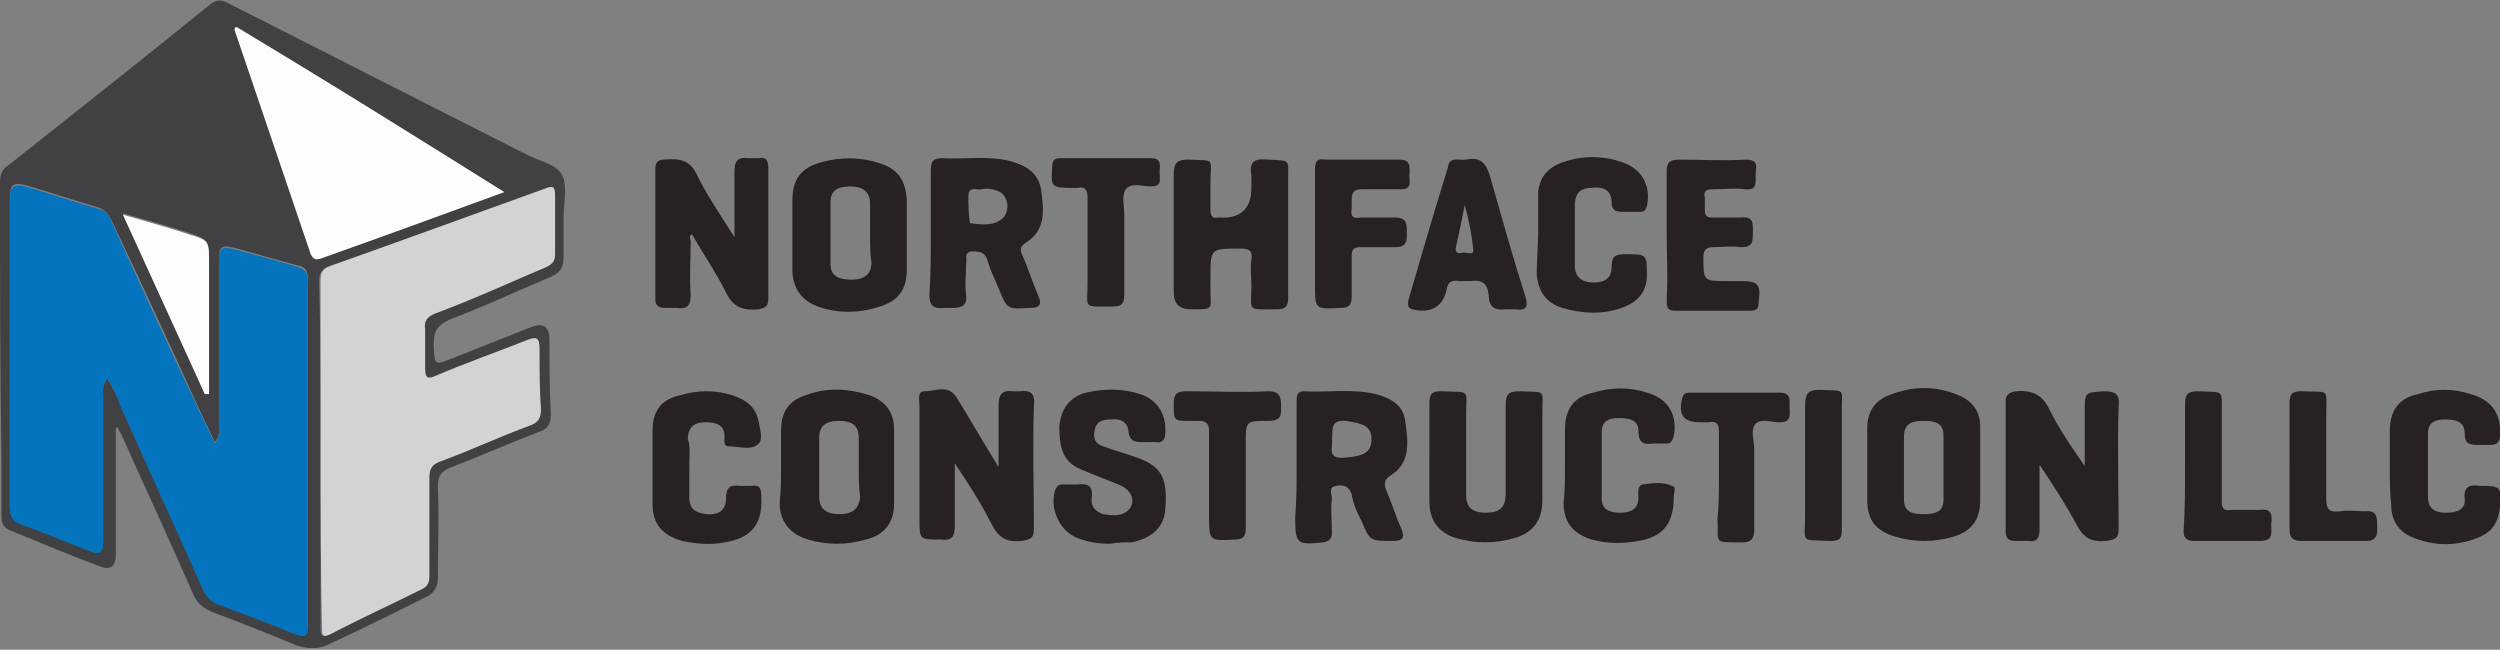
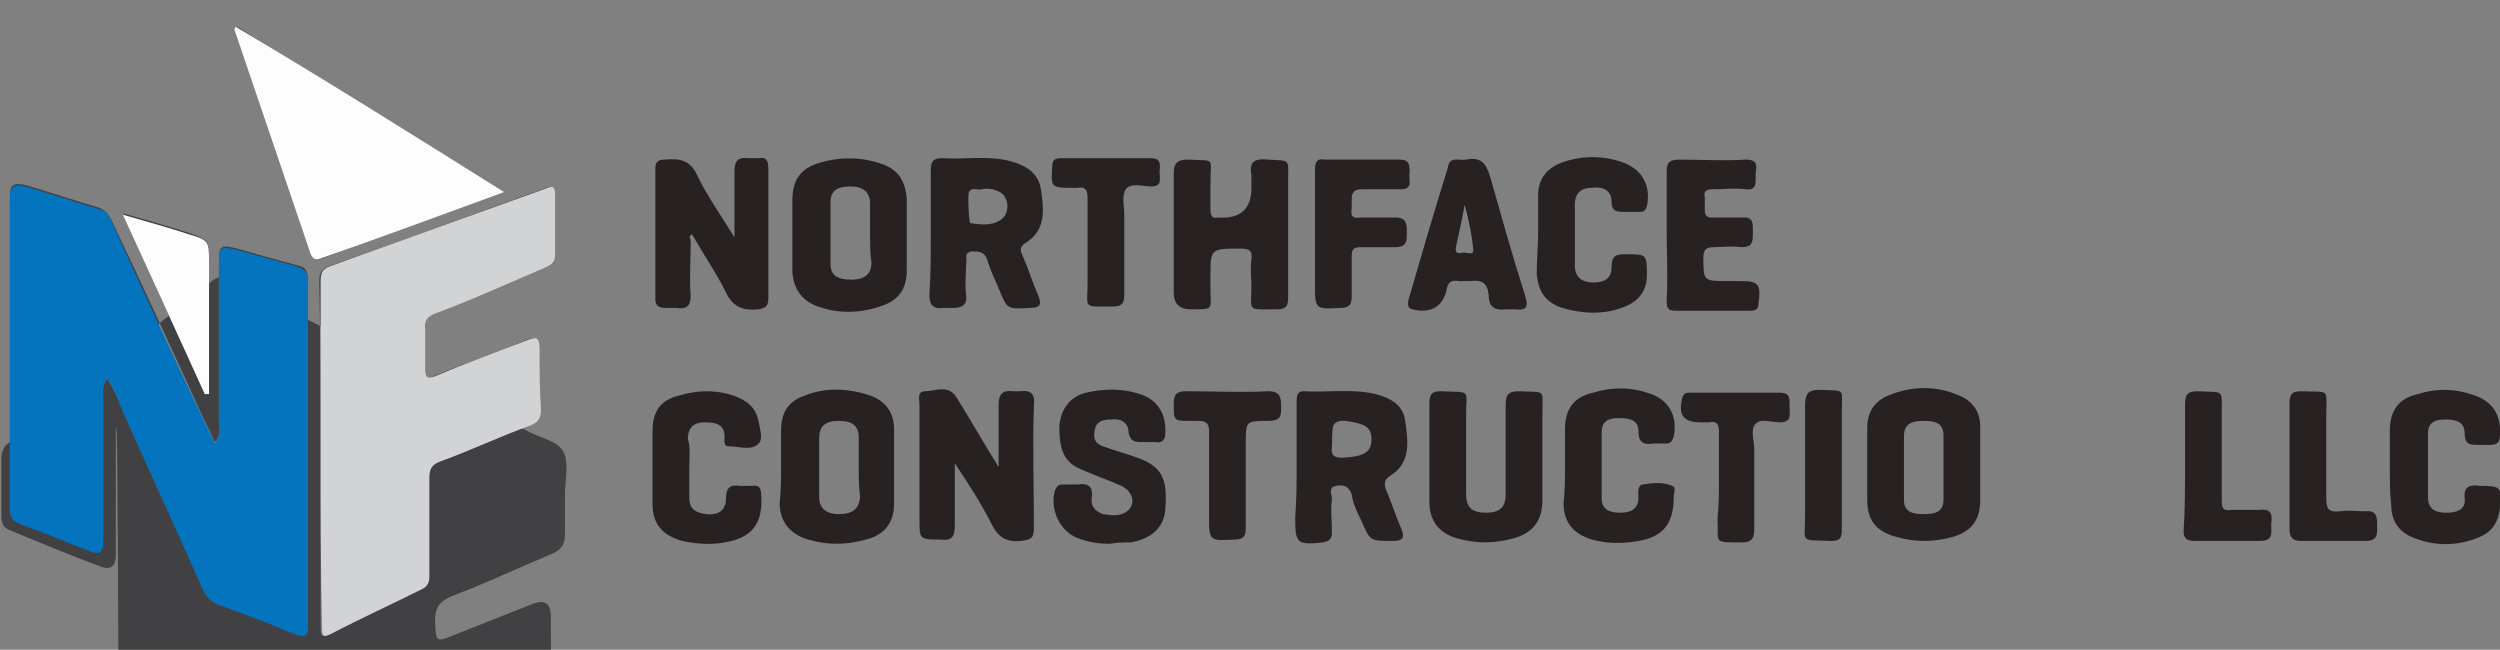
<svg xmlns="http://www.w3.org/2000/svg" version="1.1" id="Layer_1" x="0px" y="0px" viewBox="0 0 177 46" style="enable-background:new 0 0 177 46;" xml:space="preserve">
  <rect x="0" y="0" width="177" height="46" fill="#808080" stroke="none" />
  <style type="text/css">
	.st0{fill:#414143;}
	.st1{fill:#272221;}
	.st2{fill:#0374BD;}
	.st3{fill:#D1D3D5;}
	.st4{fill:#FDFDFD;}
</style>
  <g>
    <g id="Layer_1_00000079446628375259640720000008943359389751231637_">
      <g id="_576C4j">
-         <path id="Vector" class="st0" d="M8.2,30.3c0,2.1,0,4.2,0,6.3c0,0.9,0,1.8,0,2.7c0,0.8-0.4,1.1-1.1,0.8c-2.2-0.8-4.3-1.7-6.5-2.6     c-0.4-0.2-0.5-0.5-0.5-1c0-1.3,0-2.6,0-3.9C0,26,0,19.5,0,13c0-0.6,0.1-1,0.6-1.3c4.8-3.8,9.6-7.6,14.3-11.4     c0.5-0.4,0.9-0.3,1.4,0c6.9,3.5,13.8,7,20.7,10.5c0.1,0,0.2,0.1,0.2,0.1c0.9,0.5,2.2,0.7,2.6,1.5c0.4,0.8,0.1,2,0.1,3.1     c0,0.9,0,1.8,0,2.7c0,0.7-0.2,1.1-0.9,1.4c-2.4,1-4.7,2.1-7.1,3c-0.9,0.4-1.2,0.8-1.2,1.8c0.1,1.5,0,1.5,1.5,0.9     c1.8-0.7,3.5-1.4,5.3-2.1c1-0.4,1.4-0.1,1.4,0.9c0,1.7,0,3.5,0.1,5.2c0,0.7-0.2,1.1-0.9,1.3c-2.1,0.8-4.1,1.7-6.2,2.5     c-0.7,0.3-0.9,0.6-0.9,1.4c0.1,2.1,0,4.3,0,6.4c0,0.6-0.2,1-0.7,1.3c-2.4,1.2-4.8,2.4-7.2,3.5c-0.7,0.3-1.4,0.2-2.1,0     c-1.9-0.8-3.9-1.6-5.8-2.3c-0.8-0.3-1.3-0.7-1.6-1.5c-1.6-3.7-3.3-7.3-4.9-10.9c-0.1-0.3-0.3-0.5-0.4-0.8     C8.3,30.2,8.3,30.3,8.2,30.3L8.2,30.3z M7.6,26.8C8,27.5,8.3,28,8.5,28.6c2,4.3,3.9,8.6,5.8,12.9c0.3,0.7,0.8,1,1.4,1.3     c1.6,0.6,3.3,1.3,4.9,1.9c1.1,0.5,1.2,0.4,1.2-0.8c0-5.8,0-11.7,0-17.5c0-2.2,0-4.4,0-6.6c0-0.5-0.1-0.9-0.7-1     c-1.5-0.4-2.9-0.8-4.3-1.2c-1.2-0.3-1.3-0.2-1.3,1c0,3.8,0,7.6,0,11.5c0,0.4,0.1,0.8-0.3,1.2c-0.3-0.7-0.6-1.3-0.9-1.9     c-2.1-4.6-4.2-9.2-6.4-13.8c-0.2-0.4-0.4-0.7-0.9-0.9c-1.7-0.5-3.5-1.1-5.2-1.6c-0.9-0.2-1.1,0-1.1,0.9c0,7.3,0,14.6,0,21.9     c0,0.6,0.2,0.9,0.7,1.1c1.6,0.6,3.3,1.3,4.9,1.9c0.6,0.3,1,0.2,1-0.6c0-3.4,0-6.8,0-10.3C7.3,27.7,7.2,27.3,7.6,26.8L7.6,26.8z      M22.7,32c0,4.1,0,8.2,0,12.4c0,0.5,0,0.8,0.6,0.5c2.2-1.1,4.3-2.2,6.5-3.2c0.4-0.2,0.5-0.5,0.5-0.9c0-2.3,0-4.6,0-7     c0-0.6,0.2-0.9,0.7-1.1c2.2-0.8,4.3-1.8,6.5-2.6c0.5-0.2,0.8-0.5,0.7-1.1c-0.1-1.4-0.1-2.9-0.1-4.3c0-0.8-0.2-0.9-0.9-0.6     c-2.1,0.9-4.3,1.6-6.4,2.5C30.1,27,30,26.7,30,26c0.1-0.9,0.1-1.8,0-2.7c0-0.6,0.2-0.8,0.7-1.1c2.6-1.1,5.3-2.2,7.9-3.3     c0.4-0.2,0.6-0.4,0.6-0.9c0-1.4,0-2.7,0-4.1c0-0.7-0.1-0.8-0.8-0.5c-5,1.8-10,3.7-15,5.4c-0.6,0.2-0.8,0.5-0.8,1.1     C22.7,24,22.7,28,22.7,32L22.7,32z M35.7,13.6c-6.4-4-12.7-7.8-18.9-11.7C16.7,2,16.7,2,16.7,2.1c1.8,5.3,3.6,10.6,5.4,15.9     c0.1,0.4,0.3,0.4,0.7,0.3C27,16.7,31.3,15.2,35.7,13.6z M14.5,27.9l0.3-0.1c0-3.1,0-6.2,0-9.3c0-1.5,0-1.5-1.4-2     c-1.5-0.5-3-0.9-4.7-1.4C10.7,19.6,12.6,23.7,14.5,27.9L14.5,27.9z" />
+         <path id="Vector" class="st0" d="M8.2,30.3c0,2.1,0,4.2,0,6.3c0,0.9,0,1.8,0,2.7c0,0.8-0.4,1.1-1.1,0.8c-2.2-0.8-4.3-1.7-6.5-2.6     c-0.4-0.2-0.5-0.5-0.5-1c0-1.3,0-2.6,0-3.9c0-0.6,0.1-1,0.6-1.3c4.8-3.8,9.6-7.6,14.3-11.4     c0.5-0.4,0.9-0.3,1.4,0c6.9,3.5,13.8,7,20.7,10.5c0.1,0,0.2,0.1,0.2,0.1c0.9,0.5,2.2,0.7,2.6,1.5c0.4,0.8,0.1,2,0.1,3.1     c0,0.9,0,1.8,0,2.7c0,0.7-0.2,1.1-0.9,1.4c-2.4,1-4.7,2.1-7.1,3c-0.9,0.4-1.2,0.8-1.2,1.8c0.1,1.5,0,1.5,1.5,0.9     c1.8-0.7,3.5-1.4,5.3-2.1c1-0.4,1.4-0.1,1.4,0.9c0,1.7,0,3.5,0.1,5.2c0,0.7-0.2,1.1-0.9,1.3c-2.1,0.8-4.1,1.7-6.2,2.5     c-0.7,0.3-0.9,0.6-0.9,1.4c0.1,2.1,0,4.3,0,6.4c0,0.6-0.2,1-0.7,1.3c-2.4,1.2-4.8,2.4-7.2,3.5c-0.7,0.3-1.4,0.2-2.1,0     c-1.9-0.8-3.9-1.6-5.8-2.3c-0.8-0.3-1.3-0.7-1.6-1.5c-1.6-3.7-3.3-7.3-4.9-10.9c-0.1-0.3-0.3-0.5-0.4-0.8     C8.3,30.2,8.3,30.3,8.2,30.3L8.2,30.3z M7.6,26.8C8,27.5,8.3,28,8.5,28.6c2,4.3,3.9,8.6,5.8,12.9c0.3,0.7,0.8,1,1.4,1.3     c1.6,0.6,3.3,1.3,4.9,1.9c1.1,0.5,1.2,0.4,1.2-0.8c0-5.8,0-11.7,0-17.5c0-2.2,0-4.4,0-6.6c0-0.5-0.1-0.9-0.7-1     c-1.5-0.4-2.9-0.8-4.3-1.2c-1.2-0.3-1.3-0.2-1.3,1c0,3.8,0,7.6,0,11.5c0,0.4,0.1,0.8-0.3,1.2c-0.3-0.7-0.6-1.3-0.9-1.9     c-2.1-4.6-4.2-9.2-6.4-13.8c-0.2-0.4-0.4-0.7-0.9-0.9c-1.7-0.5-3.5-1.1-5.2-1.6c-0.9-0.2-1.1,0-1.1,0.9c0,7.3,0,14.6,0,21.9     c0,0.6,0.2,0.9,0.7,1.1c1.6,0.6,3.3,1.3,4.9,1.9c0.6,0.3,1,0.2,1-0.6c0-3.4,0-6.8,0-10.3C7.3,27.7,7.2,27.3,7.6,26.8L7.6,26.8z      M22.7,32c0,4.1,0,8.2,0,12.4c0,0.5,0,0.8,0.6,0.5c2.2-1.1,4.3-2.2,6.5-3.2c0.4-0.2,0.5-0.5,0.5-0.9c0-2.3,0-4.6,0-7     c0-0.6,0.2-0.9,0.7-1.1c2.2-0.8,4.3-1.8,6.5-2.6c0.5-0.2,0.8-0.5,0.7-1.1c-0.1-1.4-0.1-2.9-0.1-4.3c0-0.8-0.2-0.9-0.9-0.6     c-2.1,0.9-4.3,1.6-6.4,2.5C30.1,27,30,26.7,30,26c0.1-0.9,0.1-1.8,0-2.7c0-0.6,0.2-0.8,0.7-1.1c2.6-1.1,5.3-2.2,7.9-3.3     c0.4-0.2,0.6-0.4,0.6-0.9c0-1.4,0-2.7,0-4.1c0-0.7-0.1-0.8-0.8-0.5c-5,1.8-10,3.7-15,5.4c-0.6,0.2-0.8,0.5-0.8,1.1     C22.7,24,22.7,28,22.7,32L22.7,32z M35.7,13.6c-6.4-4-12.7-7.8-18.9-11.7C16.7,2,16.7,2,16.7,2.1c1.8,5.3,3.6,10.6,5.4,15.9     c0.1,0.4,0.3,0.4,0.7,0.3C27,16.7,31.3,15.2,35.7,13.6z M14.5,27.9l0.3-0.1c0-3.1,0-6.2,0-9.3c0-1.5,0-1.5-1.4-2     c-1.5-0.5-3-0.9-4.7-1.4C10.7,19.6,12.6,23.7,14.5,27.9L14.5,27.9z" />
        <path id="Vector_2" class="st1" d="M70.7,33c0-1.4,0-2.8,0-4.3c0-0.7,0.2-1.1,1-1c0.2,0,0.3,0,0.5,0c0.8-0.1,1.1,0.2,1,1     c-0.1,2.9,0,5.8,0,8.7c0,0.7-0.2,0.8-0.9,0.9c-1,0.1-1.6-0.2-2.1-1.2c-0.7-1.4-1.6-2.8-2.6-4.3c0,1.6,0,3,0,4.4     c0,0.8-0.2,1.1-1,1c-1.5,0-1.5,0-1.5-1.4c0-2.7,0-5.4,0-8.1c0-0.4-0.2-1,0.4-1c0.7,0,1.6-0.5,2.2,0.4c1,1.6,1.9,3.2,2.9,4.8     C70.6,33,70.6,33,70.7,33L70.7,33z" />
-         <path id="Vector_3" class="st1" d="M144.4,32.9c0,1.7,0,3.2,0,4.6c0,0.6-0.2,0.9-0.8,0.8c-0.3,0-0.6,0-0.9,0     c-0.5,0-0.7-0.2-0.7-0.7c0-3.1,0-6.2,0-9.2c0-0.4,0.2-0.6,0.7-0.7c1.1-0.1,1.9,0.2,2.4,1.3c0.7,1.4,1.6,2.7,2.5,4     c0-0.9,0-1.8,0-2.6c0-0.4,0-0.9,0-1.3c0-1.3,0-1.3,1.3-1.4c0.9,0,1.2,0.2,1.1,1.1c-0.1,2.9,0,5.7,0,8.6c0,0.7-0.2,0.8-0.9,0.9     c-1,0.1-1.6-0.2-2.1-1.2C146.3,35.8,145.4,34.4,144.4,32.9L144.4,32.9z" />
        <path id="Vector_4" class="st1" d="M52,16.8c0-1.7,0-3.1,0-4.6c0-0.8,0.2-1.1,1-1c0.2,0,0.5,0,0.7,0c0.6-0.1,0.7,0.2,0.7,0.8     c0,3,0,6,0,9.1c0,0.6-0.2,0.7-0.7,0.8c-1,0.1-1.8-0.1-2.3-1.2c-0.7-1.4-1.6-2.7-2.4-4.1c-0.3,0.1-0.1,0.3-0.1,0.5     c0,1.3-0.1,2.6,0,3.8c0,0.8-0.3,1-1,0.9c-0.3,0-0.6,0-0.8,0c-0.5,0-0.7-0.2-0.7-0.6c0-3.1,0-6.2,0-9.3c0-0.4,0.2-0.6,0.6-0.6     c1.1-0.1,1.9,0,2.4,1.2C50.1,13.9,51,15.2,52,16.8L52,16.8z" />
        <path id="Vector_5" class="st1" d="M65.9,16.4c0-1.4,0-2.9,0-4.3c0-0.6,0.1-0.9,0.8-0.9c1.6,0.1,3.2-0.2,4.8,0.2     c1.1,0.3,2,0.8,2.2,2c0.2,1.4,0.4,2.9-1.1,3.8c-0.4,0.3-0.4,0.5-0.2,0.9c0.4,0.9,0.7,1.9,1.1,2.8c0.3,0.7,0.1,0.9-0.6,0.9     c-1.6,0.1-1.6,0.1-2.2-1.4c-0.3-0.7-0.6-1.3-0.8-2c-0.2-0.6-0.6-0.6-1.1-0.6c-0.6,0.1-0.3,0.5-0.4,0.9c0,0.7-0.1,1.5,0,2.2     c0.1,0.7-0.3,0.9-0.9,0.9c-0.2,0-0.5,0-0.7,0c-0.7,0.1-1-0.2-1-0.9C65.9,19.4,65.9,17.9,65.9,16.4L65.9,16.4z M69.5,13.4     c-0.2,0.1-0.7-0.2-0.9,0.2c-0.1,0.2,0,2.2,0.1,2.2c0.7,0.1,1.5,0.2,2.1-0.2c0.7-0.4,0.7-1.6,0-2C70.4,13.4,70,13.3,69.5,13.4     L69.5,13.4z" />
        <path id="Vector_6" class="st1" d="M91.8,33.1c0-1.5,0-3,0-4.6c0-0.4,0-0.8,0.5-0.8c1.7,0.1,3.4-0.2,5.1,0.2c1.1,0.3,2,0.8,2.1,2     c0.2,1.4,0.4,2.9-1.1,3.8c-0.4,0.3-0.4,0.5-0.3,0.9c0.4,0.9,0.7,1.9,1.1,2.8c0.3,0.7,0.1,0.9-0.6,0.9c-1.6,0-1.6,0-2.2-1.4     c-0.3-0.6-0.6-1.2-0.7-1.9c-0.2-0.6-0.6-0.7-1.1-0.6c-0.6,0.1-0.3,0.6-0.3,0.9c-0.1,0.8,0,1.6,0,2.4c0,0.5-0.2,0.6-0.6,0.7     c-1.9,0.2-2,0.1-2-1.8C91.8,35.4,91.8,34.3,91.8,33.1L91.8,33.1z M94.3,31.1c0.1,0.6-0.4,1.4,0.9,1.3c1.4-0.1,1.9-0.4,1.9-1.3     c0-0.9-0.5-1.1-1.8-1.3C94.1,29.7,94.4,30.5,94.3,31.1L94.3,31.1z" />
        <path id="Vector_7" class="st1" d="M55.3,33c0-0.8,0-1.6,0-2.5c0-1.3,0.5-2.1,1.7-2.5c1.5-0.6,3.1-0.5,4.6,0     c1.1,0.4,1.7,1.2,1.7,2.4c0,1.8,0,3.5,0,5.3c0,1.3-0.7,2.2-2,2.5c-1.4,0.4-2.7,0.4-4.1,0c-1.3-0.4-2-1.3-2-2.6     C55.3,34.7,55.3,33.8,55.3,33L55.3,33z M60.8,33.1C60.8,33.1,60.8,33.1,60.8,33.1c0-0.7,0-1.4,0-2.1c0-0.9-0.5-1.2-1.4-1.2     c-1,0-1.4,0.4-1.4,1.2c0,1.4,0,2.8,0,4.2c0,0.8,0.5,1.2,1.4,1.2c1,0,1.4-0.4,1.5-1.2C60.8,34.5,60.8,33.8,60.8,33.1L60.8,33.1z" />
        <path id="Vector_8" class="st1" d="M64.2,16.6c0,0.8,0,1.6,0,2.5c0,1.4-0.6,2.2-1.9,2.6c-1.5,0.5-3,0.5-4.4,0     c-1.1-0.4-1.7-1.2-1.8-2.4c0-1.7,0-3.4,0-5.1c0-1.5,0.6-2.3,2-2.7c1.4-0.4,2.9-0.4,4.3,0.1c1.2,0.4,1.7,1.2,1.8,2.5     C64.2,14.9,64.2,15.7,64.2,16.6L64.2,16.6z M61.6,16.6c0-0.7,0-1.5,0-2.2c0-0.8-0.5-1.2-1.4-1.2c-0.9,0-1.4,0.3-1.4,1.1     c0,1.5,0,2.9,0,4.4c0,0.8,0.5,1.1,1.5,1.1c0.9,0,1.4-0.4,1.4-1.2C61.6,18,61.6,17.3,61.6,16.6L61.6,16.6z" />
        <path id="Vector_9" class="st1" d="M132.2,33c0-0.9,0-1.8,0-2.7c0-1.1,0.5-1.9,1.5-2.3c1.7-0.7,3.4-0.7,5,0     c1,0.4,1.5,1.2,1.5,2.2c0,1.7,0,3.5,0,5.2c0,1.4-0.6,2.2-1.9,2.6c-1.4,0.4-2.7,0.4-4.1,0c-1.4-0.4-2-1.2-2-2.6     C132.2,34.7,132.2,33.9,132.2,33L132.2,33z M134.8,33c0,0.8,0,1.6,0,2.4c0,0.9,0.7,1,1.4,1c0.7,0,1.4-0.1,1.4-1c0-1.5,0-3,0-4.6     c0-0.9-0.7-1-1.4-1c-0.7,0-1.4,0.1-1.4,1.1C134.8,31.5,134.8,32.3,134.8,33L134.8,33z" />
        <path id="Vector_10" class="st1" d="M91.2,16.6c0,1.5,0,3,0,4.5c0,0.6-0.2,0.8-0.8,0.8c-2.2,0-1.8,0.2-1.8-1.7     c0-0.6-0.1-1.2,0-1.8c0.1-0.7-0.2-0.8-0.8-0.8c-2.1,0-2.1,0-2.1,2c0,0.3,0,0.7,0,1c0,1.3,0.3,1.3-1.4,1.3c-0.8,0-1.2-0.4-1.2-1.2     c0-2.8,0-5.6,0-8.4c0-0.8,0.3-1,1-1c2,0.1,1.6-0.2,1.6,1.6c0,0.7,0,1.3,0,2c0,0.4,0.2,0.6,0.5,0.5c0,0,0.1,0,0.1,0     c1.5,0.1,2.3-0.6,2.3-2.1c0-0.3,0-0.6,0-0.9c-0.2-1,0.3-1.2,1.2-1.1c1.6,0.1,1.4-0.1,1.4,1.5C91.2,14,91.2,15.3,91.2,16.6     L91.2,16.6z" />
        <path id="Vector_11" class="st1" d="M78.6,38.5c-0.8,0-1.5-0.1-2.3-0.4c-1.3-0.5-2-2.1-1.6-3.4c0.1-0.2,0.2-0.4,0.5-0.4     c0.4,0,0.7,0,1.1,0c0.7-0.1,1.1,0.1,1,0.9c-0.1,0.6,0.2,1,0.8,1.2c0.6,0.1,1.3,0.2,1.8-0.3c0.5-0.5,0.3-1.3-0.5-1.7     c-0.9-0.4-1.8-0.7-2.7-1.1c-1.3-0.5-1.7-1.3-1.7-3.1c0.1-1.2,0.7-2.1,1.9-2.4c1.3-0.3,2.6-0.3,3.8,0.1c1.3,0.4,1.9,1.5,1.8,2.8     c0,0.4-0.2,0.7-0.7,0.6c-0.3,0-0.7,0-1,0c-0.5,0-0.8-0.1-0.9-0.7c0-0.7-0.6-1-1.2-0.9c-0.6,0-1.1,0.1-1.2,0.8     c-0.1,0.5,0,0.9,0.6,1.1c0.8,0.3,1.6,0.5,2.4,0.8c1.7,0.6,2.2,1.4,2,3.7c-0.1,1.2-0.9,2-2.4,2.3C79.6,38.4,79.1,38.4,78.6,38.5     L78.6,38.5z" />
        <path id="Vector_12" class="st1" d="M101.2,32.2c0-1.2,0-2.4,0-3.6c0-0.6,0.1-0.9,0.8-0.9c2.2,0.1,1.8-0.2,1.8,1.7     c0,1.9,0,3.7,0,5.6c0,0.9,0.4,1.3,1.4,1.3c1,0,1.4-0.4,1.4-1.3c0-2.1,0-4.2,0-6.3c0-0.8,0.2-1,1-1c1.9,0.1,1.6-0.2,1.6,1.6     c0,2,0,4.1,0,6.1c0,1.4-0.6,2.3-2,2.7c-1.4,0.4-2.7,0.4-4.1,0c-1.3-0.4-1.9-1.3-1.9-2.6C101.2,34.4,101.2,33.3,101.2,32.2     L101.2,32.2z" />
        <path id="Vector_13" class="st1" d="M108.9,16.5c0-0.9,0-1.8,0-2.7c0-1.1,0.6-1.9,1.7-2.3c1.4-0.5,2.9-0.5,4.3,0     c1.4,0.5,2,1.7,1.7,3.1c-0.1,0.3-0.2,0.4-0.5,0.4c-0.4,0-0.8,0-1.2,0c-0.5,0-0.8-0.1-0.8-0.7c0-0.9-0.7-1.1-1.4-1     c-0.7,0-1.2,0.3-1.2,1.2c0,1.4,0,2.9,0,4.3c0,0.9,0.6,1.2,1.3,1.2c0.7,0,1.3-0.2,1.3-1.1c0-0.8,0.3-0.9,1-0.9     c1.5,0,1.5,0,1.5,1.5c0,1.1-0.6,1.9-1.8,2.3c-1.4,0.5-2.8,0.4-4.2,0c-1.2-0.4-1.7-1.2-1.8-2.4C108.8,18.3,108.9,17.4,108.9,16.5     C108.9,16.5,108.9,16.5,108.9,16.5L108.9,16.5z" />
        <path id="Vector_14" class="st1" d="M110.8,33c0-0.9,0-1.7,0-2.6c0-1.4,0.6-2.3,2-2.6c1.3-0.4,2.6-0.4,3.8,0     c1.5,0.4,2.2,1.6,1.9,3.1c-0.1,0.3-0.2,0.5-0.5,0.5c-0.3,0-0.6,0-0.9,0c-0.7,0.1-1.1,0-1.1-0.9c0-0.8-0.7-0.9-1.4-0.9     c-0.7,0-1.2,0.2-1.2,1c0,1.6,0,3.1,0,4.7c0,0.8,0.6,1,1.3,1c0.7,0,1.3-0.2,1.3-1.1c0-0.3-0.1-0.8,0.3-0.9     c0.7-0.1,1.4-0.2,2.1,0.1c0.3,0.1,0.1,0.5,0.1,0.8c0,1.8-0.7,2.8-2.5,3.1c-1.1,0.2-2.2,0.2-3.3-0.1c-1.3-0.4-2-1.2-2-2.6     C110.8,34.8,110.8,33.9,110.8,33L110.8,33z" />
        <path id="Vector_15" class="st1" d="M169.2,33.1c0-0.9,0-1.7,0-2.6c0-1.4,0.6-2.3,2-2.6c1.2-0.4,2.5-0.4,3.7,0     c1.5,0.4,2.2,1.4,2.1,2.9c0,0.5-0.2,0.7-0.7,0.7c-0.3,0-0.6,0-0.9,0c-0.6,0-0.9-0.1-0.9-0.8c0-0.9-0.7-1-1.4-1     c-0.7,0-1.2,0.2-1.2,1c0,1.5,0,3,0,4.5c0,0.9,0.6,1.1,1.3,1.1c0.7,0,1.4-0.2,1.3-1c-0.1-0.9,0.4-1,1.1-0.9c1.5,0,1.5,0.1,1.4,1.5     c-0.1,1-0.5,1.7-1.4,2.1c-1.6,0.7-3.3,0.7-4.9,0c-0.9-0.4-1.4-1.2-1.4-2.2C169.2,34.9,169.2,34,169.2,33.1L169.2,33.1z" />
        <path id="Vector_16" class="st1" d="M48.8,33.1c0,0.7,0,1.4,0,2.1c0,0.9,0.5,1.1,1.2,1.2c0.9,0.1,1.4-0.3,1.4-1.1     c0-0.8,0.3-1,1-0.9c0.3,0,0.6,0,0.8,0c0.6-0.1,0.7,0.2,0.7,0.8c0.1,1.9-0.7,2.9-2.6,3.2c-1,0.2-2,0.1-3-0.1     c-1.4-0.4-2.1-1.2-2.1-2.6c0-1.7,0-3.5,0-5.2c0-1.4,0.6-2.2,1.9-2.5c1.3-0.4,2.6-0.4,3.8,0c0.9,0.3,1.6,0.8,1.8,1.8     c0.1,0.6,0.4,1.4-0.1,1.7c-0.5,0.4-1.3,0.1-2,0.1c-0.4,0-0.3-0.4-0.3-0.7c0-0.9-0.7-1-1.4-1c-0.7,0-1.2,0.3-1.2,1.2     C48.9,31.6,48.8,32.4,48.8,33.1L48.8,33.1z" />
        <path id="Vector_17" class="st1" d="M103.8,11.3c1-0.2,1.4,0.2,1.7,1.2c0.8,2.8,1.6,5.7,2.5,8.5c0.2,0.7,0.1,1-0.7,0.9     c-0.2,0-0.5,0-0.7,0c-0.8,0.1-1.2-0.2-1.2-1c-0.1-0.9-0.5-1.1-1.3-1c-0.3,0-0.6,0-0.8,0c-0.6-0.1-0.8,0.1-0.9,0.7     c-0.3,1.2-1.2,1.6-2.4,1.3c-0.4-0.1-0.3-0.4-0.3-0.6c0.9-3.1,1.8-6.2,2.8-9.4C102.6,11,103.3,11.4,103.8,11.3L103.8,11.3z      M103.7,14.5c-0.2,1.1-0.4,2-0.6,2.9c-0.1,0.4,0,0.6,0.4,0.5c0.3-0.1,0.9,0.3,0.8-0.3C104.2,16.6,104,15.6,103.7,14.5L103.7,14.5     z" />
        <path id="Vector_18" class="st1" d="M118,16.5c0-1.4,0-2.9,0-4.3c0-0.6,0.1-0.9,0.9-0.9c1.6,0,3.1,0.1,4.7,0c1,0,0.7,0.6,0.7,1.1     c0,0.5,0.1,1.1-0.7,1c-0.8-0.1-1.5,0-2.3,0c-0.5,0-0.7,0.1-0.6,0.6c0,0.3,0,0.6,0,0.9c0,0.4,0.2,0.5,0.5,0.5c0.7,0,1.4,0,2.1,0     c0.9-0.1,0.8,0.5,0.8,1.1c0,0.6,0,1-0.8,1c-0.7-0.1-1.4,0-2,0c-0.5,0-0.7,0.2-0.7,0.7c0,1.7,0,1.7,1.7,1.7c0.3,0,0.6,0,0.9,0     c1.3,0,1.5,0.2,1.3,1.6c0,0.4-0.2,0.5-0.6,0.5c-1.8,0-3.5,0-5.3,0c-0.6,0-0.6-0.3-0.6-0.8C118.1,19.5,118,18,118,16.5L118,16.5z" />
        <path id="Vector_19" class="st1" d="M93.1,16.5c0-1.5,0-3,0-4.5c0-0.6,0.2-0.8,0.7-0.7c1.8,0,3.5,0,5.3,0c0.7,0,0.7,0.4,0.7,0.9     c-0.1,0.5,0.3,1.2-0.6,1.2c-0.9,0-1.8,0-2.8,0c-0.5,0-0.7,0.2-0.7,0.7c0,0.2,0,0.5,0,0.7c-0.1,0.5,0.1,0.7,0.6,0.6     c0.8,0,1.7,0,2.5,0c0.8,0,0.8,0.5,0.8,1c0,0.5,0.1,1.1-0.8,1.1c-0.8,0-1.6,0-2.4,0c-0.5,0-0.7,0.1-0.7,0.6c0,1,0,2,0,2.9     c0,0.6-0.2,0.8-0.8,0.8c-1.8,0.1-1.8,0.1-1.8-1.7C93.1,18.9,93.1,17.7,93.1,16.5L93.1,16.5z" />
        <path id="Vector_20" class="st1" d="M85.6,34c0-1.2,0-2.3,0-3.5c0-0.5-0.2-0.7-0.7-0.7c-0.2,0-0.4,0-0.6,0c-1.2,0-1.2,0-1.2-1.2     c0-0.7,0.2-0.9,0.9-0.9c1.9,0,3.9,0.1,5.8,0c0.8,0,0.9,0.4,0.9,1c0,0.6,0.1,1.1-0.9,1.1c-1.6,0-1.6,0-1.6,1.6c0,2,0,4,0,6     c0,0.6-0.2,0.8-0.8,0.8c-1.8,0.1-1.8,0.1-1.8-1.7C85.6,35.8,85.6,34.9,85.6,34z" />
        <path id="Vector_21" class="st1" d="M121.7,34.1c0-1.2,0-2.4,0-3.6c0-0.5-0.2-0.7-0.7-0.6c-0.2,0-0.4,0-0.6,0     c-1.2,0-1.6-0.5-1.3-1.7c0.1-0.4,0.3-0.4,0.6-0.4c2.1,0,4.2,0,6.3,0c0.8,0,0.7,0.5,0.7,1c0,0.5,0.2,1.1-0.7,1.1     c-0.6,0-1.3-0.3-1.7,0.1c-0.4,0.4-0.1,1.2-0.1,1.8c0,1.9,0,3.8,0,5.7c0,0.6-0.2,0.9-0.8,0.9c-2.2,0-1.7,0.1-1.8-1.7     C121.7,35.8,121.7,34.9,121.7,34.1L121.7,34.1z" />
        <path id="Vector_22" class="st1" d="M154.7,33c0-1.4,0-2.9,0-4.3c0-0.7,0.1-1,0.9-1c1.9,0.1,1.7-0.2,1.7,1.6c0,2,0,4.1,0,6.1     c0,0.6,0.1,0.8,0.7,0.7c0.7,0,1.4,0,2,0c0.8-0.1,0.9,0.3,0.8,1c0,0.6,0.2,1.2-0.8,1.2c-1.5,0-3.1,0-4.6,0c-0.6,0-0.8-0.2-0.8-0.7     C154.7,36.1,154.7,34.5,154.7,33L154.7,33z" />
        <path id="Vector_23" class="st1" d="M162.1,33c0-1.5,0-3,0-4.5c0-0.6,0.2-0.8,0.8-0.8c2.1,0.1,1.8-0.3,1.8,1.7c0,1.9,0,3.8,0,5.8     c0,0.8,0.1,1.1,1,1c0.6-0.1,1.2,0,1.8,0c0.8-0.1,0.8,0.5,0.8,1c0,0.5,0.1,1.1-0.8,1.1c-1.5,0-3.1,0-4.6,0c-0.6,0-0.8-0.3-0.8-0.8     C162.1,36,162.1,34.5,162.1,33z" />
        <path id="Vector_24" class="st1" d="M77,17.5c0-1.2,0-2.3,0-3.5c0-0.6-0.2-0.8-0.7-0.7c-0.2,0-0.3,0-0.5,0     c-1.4,0-1.4-0.1-1.3-1.5c0-0.4,0.1-0.6,0.6-0.6c2.1,0,4.2,0,6.4,0c0.8,0,0.6,0.6,0.6,1c0,0.5,0.2,1-0.6,1c-0.6,0-1.4-0.3-1.8,0.2     c-0.3,0.5-0.1,1.2-0.1,1.8c0,1.9,0,3.8,0,5.7c0,0.6-0.2,0.8-0.8,0.8c-2.2,0-1.8,0.2-1.8-1.7C77,19.3,77,18.4,77,17.5L77,17.5z" />
        <path id="Vector_25" class="st1" d="M130.4,33c0,1.5,0,3,0,4.5c0,0.6-0.1,0.8-0.8,0.8c-2.2-0.1-1.8,0.2-1.8-1.8     c0-2.6,0-5.2,0-7.8c0-0.8,0.2-1.1,1-1.1c1.9,0.1,1.6-0.2,1.6,1.5C130.4,30.5,130.4,31.8,130.4,33L130.4,33z" />
        <path id="Vector_26" class="st2" d="M7.6,26.8c-0.4,0.5-0.3,0.9-0.3,1.3c0,3.4,0,6.8,0,10.3c0,0.8-0.3,0.9-1,0.6     c-1.6-0.6-3.2-1.3-4.9-1.9c-0.5-0.2-0.7-0.5-0.7-1.1c0-7.3,0-14.6,0-21.9c0-0.9,0.3-1.1,1.1-0.9c1.7,0.5,3.5,1.1,5.2,1.6     c0.5,0.1,0.7,0.4,0.9,0.9c2.1,4.6,4.2,9.2,6.4,13.8c0.3,0.6,0.6,1.2,0.9,1.9c0.4-0.5,0.3-0.9,0.3-1.2c0-3.8,0-7.6,0-11.5     c0-1.2,0.1-1.3,1.3-1c1.5,0.4,2.9,0.8,4.3,1.2c0.6,0.2,0.7,0.5,0.7,1c0,2.2,0,4.4,0,6.6c0,5.8,0,11.7,0,17.5     c0,1.2-0.1,1.2-1.2,0.8c-1.6-0.7-3.3-1.3-4.9-1.9c-0.7-0.2-1.1-0.6-1.4-1.3c-1.9-4.3-3.9-8.6-5.8-12.9C8.3,28,8,27.5,7.6,26.8     L7.6,26.8z" />
        <path id="Vector_27" class="st3" d="M22.7,32c0-4,0-8.1,0-12.1c0-0.7,0.2-0.9,0.8-1.1c5-1.8,10-3.6,15-5.4     c0.7-0.3,0.8-0.2,0.8,0.5c0,1.4,0,2.7,0,4.1c0,0.5-0.2,0.7-0.6,0.9c-2.6,1.1-5.2,2.3-7.9,3.3c-0.5,0.2-0.8,0.5-0.7,1.1     c0,0.9,0,1.8,0,2.7c0,0.7,0.1,0.9,0.8,0.6c2.1-0.9,4.3-1.7,6.4-2.5c0.7-0.3,0.9-0.2,0.9,0.6c0,1.4,0,2.9,0.1,4.3     c0,0.6-0.2,0.9-0.7,1.1c-2.2,0.8-4.3,1.8-6.5,2.6c-0.5,0.2-0.7,0.5-0.7,1.1c0,2.3,0,4.6,0,7c0,0.4-0.1,0.7-0.5,0.9     c-2.2,1.1-4.4,2.1-6.5,3.2c-0.6,0.3-0.6,0-0.6-0.5C22.7,40.3,22.7,36.1,22.7,32L22.7,32z" />
        <path id="Vector_28" class="st4" d="M35.7,13.6c-4.4,1.6-8.7,3.2-13,4.7c-0.3,0.1-0.5,0.1-0.7-0.3c-1.8-5.3-3.6-10.6-5.4-15.9     c0,0,0-0.1,0.1-0.2C23.1,5.7,29.3,9.6,35.7,13.6z" />
        <path id="Vector_29" class="st4" d="M14.5,27.9c-1.9-4.2-3.8-8.3-5.8-12.7c1.7,0.5,3.2,0.9,4.7,1.4c1.4,0.4,1.4,0.5,1.4,2     c0,3.1,0,6.2,0,9.3L14.5,27.9L14.5,27.9z" />
      </g>
    </g>
  </g>
</svg>